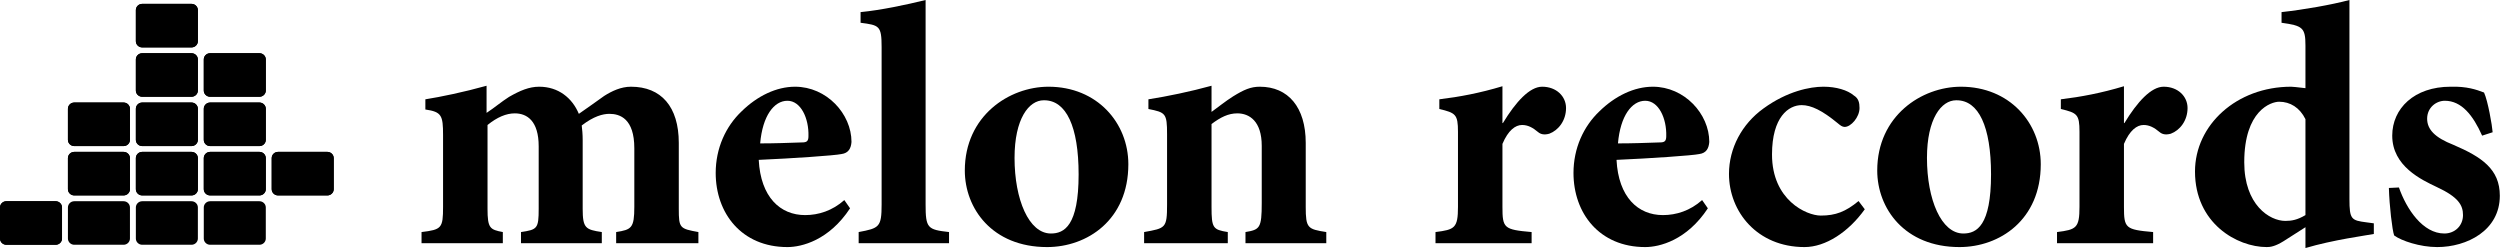
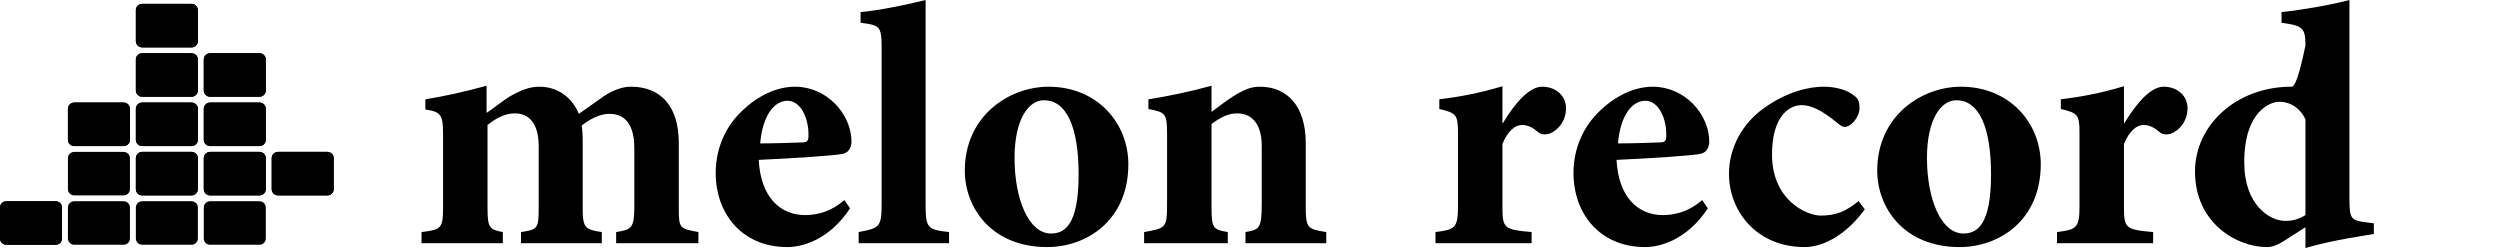
<svg xmlns="http://www.w3.org/2000/svg" width="100%" height="100%" viewBox="0 0 8404 834" version="1.1" xml:space="preserve" style="fill-rule:evenodd;clip-rule:evenodd;stroke-linejoin:round;stroke-miterlimit:2;">
  <g transform="matrix(7.339,0,0,7.212,-107.389,-4674.77)">
    <path d="M17.539,741.99L40.132,741.99C41.727,741.99 43.039,743.302 43.039,744.897L43.039,759.374C43.039,760.969 41.727,762.282 40.132,762.282L17.539,762.282C15.944,762.282 14.632,760.969 14.632,759.374L14.632,744.897C14.632,743.302 15.944,741.99 17.539,741.99" style="fill-rule:nonzero;" />
  </g>
  <g transform="matrix(7.339,0,0,7.212,-107.389,-4674.77)">
    <path d="M48.653,741.99L71.246,741.99C72.841,741.99 74.153,743.302 74.153,744.897L74.153,759.374C74.153,760.969 72.841,762.282 71.246,762.282L48.653,762.282C47.058,762.282 45.746,760.969 45.746,759.374L45.746,744.897C45.746,743.302 47.058,741.99 48.653,741.99" style="fill-rule:nonzero;" />
  </g>
  <g transform="matrix(7.339,0,0,7.212,-107.389,-4674.77)">
    <path d="M79.767,741.99L102.36,741.99C103.955,741.99 105.267,743.302 105.267,744.897L105.267,759.374C105.267,760.969 103.955,762.282 102.36,762.282L79.767,762.282C78.172,762.282 76.86,760.969 76.86,759.374L76.86,744.897C76.86,743.302 78.172,741.99 79.767,741.99" style="fill-rule:nonzero;" />
  </g>
  <g transform="matrix(7.339,0,0,7.212,-107.389,-4674.77)">
    <path d="M110.88,741.99L133.473,741.99C135.068,741.99 136.38,743.302 136.38,744.897L136.38,759.374C136.38,760.969 135.068,762.282 133.473,762.282L110.88,762.282C109.285,762.282 107.973,760.969 107.973,759.374L107.973,744.897C107.973,743.302 109.285,741.99 110.88,741.99" style="fill-rule:nonzero;" />
  </g>
  <g transform="matrix(7.339,0,0,7.212,-107.389,-4674.77)">
-     <path d="M48.653,718.99L71.246,718.99C72.841,718.99 74.153,720.302 74.153,721.897L74.153,736.374C74.153,737.969 72.841,739.282 71.246,739.282L48.653,739.282C47.058,739.282 45.746,737.969 45.746,736.374L45.746,721.897C45.746,720.302 47.058,718.99 48.653,718.99" style="fill-rule:nonzero;" />
-   </g>
+     </g>
  <g transform="matrix(7.339,0,0,7.212,-107.389,-4674.77)">
    <path d="M79.767,718.99L102.36,718.99C103.955,718.99 105.267,720.302 105.267,721.897L105.267,736.374C105.267,737.969 103.955,739.282 102.36,739.282L79.767,739.282C78.172,739.282 76.86,737.969 76.86,736.374L76.86,721.897C76.86,720.302 78.172,718.99 79.767,718.99" style="fill-rule:nonzero;" />
  </g>
  <g transform="matrix(7.339,0,0,7.212,-107.389,-4674.77)">
    <path d="M110.88,718.99L133.473,718.99C135.068,718.99 136.38,720.302 136.38,721.897L136.38,736.374C136.38,737.969 135.068,739.282 133.473,739.282L110.88,739.282C109.285,739.282 107.973,737.969 107.973,736.374L107.973,721.897C107.973,720.302 109.285,718.99 110.88,718.99" style="fill-rule:nonzero;" />
  </g>
  <g transform="matrix(7.339,0,0,7.212,-107.389,-4674.77)">
    <path d="M141.99,718.99L164.583,718.99C166.178,718.99 167.49,720.302 167.49,721.897L167.49,736.374C167.49,737.969 166.178,739.282 164.583,739.282L141.99,739.282C140.395,739.282 139.083,737.969 139.083,736.374L139.083,721.897C139.083,720.302 140.395,718.99 141.99,718.99" style="fill-rule:nonzero;" />
  </g>
  <g transform="matrix(7.339,0,0,7.212,-107.389,-4674.77)">
    <path d="M48.653,695.99L71.246,695.99C72.841,695.99 74.153,697.302 74.153,698.897L74.153,713.374C74.153,714.969 72.841,716.282 71.246,716.282L48.653,716.282C47.058,716.282 45.746,714.969 45.746,713.374L45.746,698.897C45.746,697.302 47.058,695.99 48.653,695.99" style="fill-rule:nonzero;" />
  </g>
  <g transform="matrix(7.339,0,0,7.212,-107.389,-4674.77)">
    <path d="M79.767,695.99L102.36,695.99C103.955,695.99 105.267,697.302 105.267,698.897L105.267,713.374C105.267,714.969 103.955,716.282 102.36,716.282L79.767,716.282C78.172,716.282 76.86,714.969 76.86,713.374L76.86,698.897C76.86,697.302 78.172,695.99 79.767,695.99" style="fill-rule:nonzero;" />
  </g>
  <g transform="matrix(7.339,0,0,7.212,-107.389,-4674.77)">
    <path d="M110.88,695.99L133.473,695.99C135.068,695.99 136.38,697.302 136.38,698.897L136.38,713.374C136.38,714.969 135.068,716.282 133.473,716.282L110.88,716.282C109.285,716.282 107.973,714.969 107.973,713.374L107.973,698.897C107.973,697.302 109.285,695.99 110.88,695.99" style="fill-rule:nonzero;" />
  </g>
  <g transform="matrix(7.339,0,0,7.212,-107.389,-4674.77)">
    <path d="M79.767,673L102.36,673C103.955,673 105.267,674.312 105.267,675.907L105.267,690.384C105.267,691.979 103.955,693.292 102.36,693.292L79.767,693.292C78.172,693.292 76.86,691.979 76.86,690.384L76.86,675.907C76.86,674.312 78.172,673 79.767,673" style="fill-rule:nonzero;" />
  </g>
  <g transform="matrix(7.339,0,0,7.212,-107.389,-4674.77)">
    <path d="M110.88,673L133.473,673C135.068,673 136.38,674.312 136.38,675.907L136.38,690.384C136.38,691.979 135.068,693.292 133.473,693.292L110.88,693.292C109.285,693.292 107.973,691.979 107.973,690.384L107.973,675.907C107.973,674.312 109.285,673 110.88,673" style="fill-rule:nonzero;" />
  </g>
  <g transform="matrix(7.339,0,0,7.212,-107.389,-4674.77)">
    <path d="M79.767,650L102.36,650C103.955,650 105.267,651.312 105.267,652.907L105.267,667.384C105.267,668.979 103.955,670.292 102.36,670.292L79.767,670.292C78.172,670.292 76.86,668.979 76.86,667.384L76.86,652.907C76.86,651.312 78.172,650 79.767,650" style="fill-rule:nonzero;" />
  </g>
  <g transform="matrix(7.339,0,0,7.212,-107.389,-4674.77)">
    <path d="M17.539,741.99L40.132,741.99C41.727,741.99 43.039,743.302 43.039,744.897L43.039,759.374C43.039,760.969 41.727,762.282 40.132,762.282L17.539,762.282C15.944,762.282 14.632,760.969 14.632,759.374L14.632,744.897C14.632,743.302 15.944,741.99 17.539,741.99" style="fill-rule:nonzero;" />
  </g>
  <g transform="matrix(7.339,0,0,7.212,-107.389,-4674.77)">
    <path d="M48.653,718.99L71.246,718.99C72.841,718.99 74.153,720.302 74.153,721.897L74.153,736.374C74.153,737.969 72.841,739.282 71.246,739.282L48.653,739.282C47.058,739.282 45.746,737.969 45.746,736.374L45.746,721.897C45.746,720.302 47.058,718.99 48.653,718.99" style="fill-rule:nonzero;" />
  </g>
  <g transform="matrix(7.339,0,0,7.212,-107.389,-4674.77)">
    <path d="M79.767,718.99L102.36,718.99C103.955,718.99 105.267,720.302 105.267,721.897L105.267,736.374C105.267,737.969 103.955,739.282 102.36,739.282L79.767,739.282C78.172,739.282 76.86,737.969 76.86,736.374L76.86,721.897C76.86,720.302 78.172,718.99 79.767,718.99" style="fill-rule:nonzero;" />
  </g>
  <g transform="matrix(7.339,0,0,7.212,-107.389,-4674.77)">
    <path d="M110.88,718.99L133.473,718.99C135.068,718.99 136.38,720.302 136.38,721.897L136.38,736.374C136.38,737.969 135.068,739.282 133.473,739.282L110.88,739.282C109.285,739.282 107.973,737.969 107.973,736.374L107.973,721.897C107.973,720.302 109.285,718.99 110.88,718.99" style="fill-rule:nonzero;" />
  </g>
  <g transform="matrix(7.339,0,0,7.212,-107.389,-4674.77)">
    <path d="M141.99,718.99L164.583,718.99C166.178,718.99 167.49,720.302 167.49,721.897L167.49,736.374C167.49,737.969 166.178,739.282 164.583,739.282L141.99,739.282C140.395,739.282 139.083,737.969 139.083,736.374L139.083,721.897C139.083,720.302 140.395,718.99 141.99,718.99" style="fill-rule:nonzero;" />
  </g>
  <g transform="matrix(7.339,0,0,7.212,-107.389,-4674.77)">
    <path d="M48.653,695.99L71.246,695.99C72.841,695.99 74.153,697.302 74.153,698.897L74.153,713.374C74.153,714.969 72.841,716.282 71.246,716.282L48.653,716.282C47.058,716.282 45.746,714.969 45.746,713.374L45.746,698.897C45.746,697.302 47.058,695.99 48.653,695.99" style="fill-rule:nonzero;" />
  </g>
  <g transform="matrix(7.339,0,0,7.212,-107.389,-4674.77)">
    <path d="M79.767,695.99L102.36,695.99C103.955,695.99 105.267,697.302 105.267,698.897L105.267,713.374C105.267,714.969 103.955,716.282 102.36,716.282L79.767,716.282C78.172,716.282 76.86,714.969 76.86,713.374L76.86,698.897C76.86,697.302 78.172,695.99 79.767,695.99" style="fill-rule:nonzero;" />
  </g>
  <g transform="matrix(7.339,0,0,7.212,-107.389,-4674.77)">
    <path d="M110.88,695.99L133.473,695.99C135.068,695.99 136.38,697.302 136.38,698.897L136.38,713.374C136.38,714.969 135.068,716.282 133.473,716.282L110.88,716.282C109.285,716.282 107.973,714.969 107.973,713.374L107.973,698.897C107.973,697.302 109.285,695.99 110.88,695.99" style="fill-rule:nonzero;" />
  </g>
  <g transform="matrix(7.339,0,0,7.212,-107.389,-4674.77)">
    <path d="M79.767,673L102.36,673C103.955,673 105.267,674.312 105.267,675.907L105.267,690.384C105.267,691.979 103.955,693.292 102.36,693.292L79.767,693.292C78.172,693.292 76.86,691.979 76.86,690.384L76.86,675.907C76.86,674.312 78.172,673 79.767,673" style="fill-rule:nonzero;" />
  </g>
  <g transform="matrix(7.339,0,0,7.212,-107.389,-4674.77)">
    <path d="M110.88,673L133.473,673C135.068,673 136.38,674.312 136.38,675.907L136.38,690.384C136.38,691.979 135.068,693.292 133.473,693.292L110.88,693.292C109.285,693.292 107.973,691.979 107.973,690.384L107.973,675.907C107.973,674.312 109.285,673 110.88,673" style="fill-rule:nonzero;" />
  </g>
  <g transform="matrix(7.339,0,0,7.212,-107.389,-4674.77)">
    <path d="M79.767,650L102.36,650C103.955,650 105.267,651.312 105.267,652.907L105.267,667.384C105.267,668.979 103.955,670.292 102.36,670.292L79.767,670.292C78.172,670.292 76.86,668.979 76.86,667.384L76.86,652.907C76.86,651.312 78.172,650 79.767,650" style="fill-rule:nonzero;" />
  </g>
  <g transform="matrix(1607.38,0,0,1628.52,1380.08,817.517)">
    <path d="M0.602,-0L0.602,-0.023C0.563,-0.03 0.561,-0.031 0.561,-0.071L0.561,-0.207C0.561,-0.282 0.524,-0.323 0.461,-0.323C0.44,-0.323 0.421,-0.314 0.405,-0.304C0.388,-0.292 0.371,-0.28 0.352,-0.267C0.338,-0.3 0.309,-0.323 0.269,-0.323C0.248,-0.323 0.229,-0.315 0.206,-0.302C0.19,-0.292 0.176,-0.28 0.159,-0.269L0.159,-0.325C0.112,-0.312 0.063,-0.302 0.031,-0.297L0.031,-0.276C0.065,-0.271 0.068,-0.264 0.068,-0.223L0.068,-0.075C0.068,-0.031 0.065,-0.028 0.023,-0.023L0.023,-0L0.193,-0L0.193,-0.023C0.166,-0.028 0.161,-0.031 0.161,-0.071L0.161,-0.244C0.181,-0.26 0.2,-0.268 0.218,-0.268C0.244,-0.268 0.268,-0.252 0.268,-0.2L0.268,-0.071C0.268,-0.03 0.265,-0.028 0.231,-0.023L0.231,-0L0.4,-0L0.4,-0.023C0.366,-0.028 0.36,-0.031 0.36,-0.071L0.36,-0.213C0.36,-0.225 0.359,-0.235 0.358,-0.243C0.383,-0.262 0.402,-0.267 0.416,-0.267C0.438,-0.267 0.468,-0.257 0.468,-0.196L0.468,-0.075C0.468,-0.031 0.462,-0.028 0.43,-0.023L0.43,-0L0.602,-0Z" style="fill-rule:nonzero;" />
  </g>
  <g transform="matrix(1607.38,0,0,1628.52,2372.13,817.517)">
    <path d="M0.29,-0.089C0.265,-0.067 0.236,-0.058 0.208,-0.058C0.156,-0.058 0.115,-0.095 0.111,-0.172C0.181,-0.175 0.27,-0.181 0.284,-0.184C0.299,-0.186 0.304,-0.196 0.305,-0.209C0.305,-0.267 0.253,-0.323 0.187,-0.323C0.148,-0.323 0.108,-0.304 0.075,-0.272C0.042,-0.241 0.021,-0.196 0.021,-0.145C0.021,-0.062 0.075,0.008 0.171,0.008C0.201,0.008 0.258,-0.006 0.302,-0.072L0.29,-0.089ZM0.171,-0.294C0.199,-0.294 0.216,-0.258 0.215,-0.221C0.215,-0.21 0.211,-0.208 0.201,-0.208C0.171,-0.207 0.144,-0.206 0.114,-0.206C0.119,-0.263 0.143,-0.294 0.171,-0.294Z" style="fill-rule:nonzero;" />
  </g>
  <g transform="matrix(1607.38,0,0,1628.52,2875.22,817.517)">
    <path d="M0.196,-0L0.196,-0.023C0.151,-0.028 0.147,-0.031 0.147,-0.08L0.147,-0.502C0.106,-0.492 0.053,-0.481 0.011,-0.477L0.011,-0.455C0.05,-0.45 0.055,-0.449 0.055,-0.405L0.055,-0.08C0.055,-0.033 0.05,-0.031 0.007,-0.023L0.007,-0L0.196,-0Z" style="fill-rule:nonzero;" />
  </g>
  <g transform="matrix(1607.38,0,0,1628.52,3209.57,817.517)">
    <path d="M0.196,-0.323C0.114,-0.323 0.021,-0.263 0.021,-0.15C0.021,-0.072 0.078,0.008 0.193,0.008C0.277,0.008 0.363,-0.048 0.363,-0.163C0.363,-0.248 0.298,-0.323 0.196,-0.323ZM0.187,-0.295C0.233,-0.295 0.259,-0.241 0.259,-0.142C0.259,-0.036 0.229,-0.02 0.201,-0.02C0.155,-0.02 0.125,-0.09 0.125,-0.176C0.125,-0.257 0.155,-0.295 0.186,-0.295L0.187,-0.295Z" style="fill-rule:nonzero;" />
  </g>
  <g transform="matrix(1607.38,0,0,1628.52,3813.9,817.517)">
    <path d="M0.401,-0L0.401,-0.023C0.362,-0.029 0.358,-0.031 0.358,-0.075L0.358,-0.207C0.358,-0.281 0.321,-0.323 0.262,-0.323C0.243,-0.323 0.229,-0.317 0.206,-0.303C0.19,-0.293 0.175,-0.281 0.161,-0.271L0.161,-0.325C0.117,-0.313 0.068,-0.303 0.029,-0.297L0.029,-0.277C0.065,-0.27 0.068,-0.268 0.068,-0.225L0.068,-0.08C0.068,-0.031 0.065,-0.031 0.02,-0.023L0.02,-0L0.195,-0L0.195,-0.023C0.164,-0.028 0.161,-0.031 0.161,-0.075L0.161,-0.246C0.18,-0.26 0.196,-0.268 0.215,-0.268C0.24,-0.268 0.266,-0.252 0.266,-0.201L0.266,-0.083C0.266,-0.031 0.262,-0.028 0.232,-0.023L0.232,-0L0.401,-0Z" style="fill-rule:nonzero;" />
  </g>
  <g transform="matrix(1607.38,0,0,1628.52,4791.83,817.517)">
    <path d="M0.161,-0.248L0.161,-0.324C0.114,-0.31 0.071,-0.302 0.029,-0.297L0.029,-0.277C0.063,-0.269 0.068,-0.266 0.068,-0.23L0.068,-0.075C0.068,-0.031 0.061,-0.028 0.021,-0.023L0.021,-0L0.222,-0L0.222,-0.023C0.164,-0.028 0.161,-0.031 0.161,-0.075L0.161,-0.205C0.173,-0.233 0.188,-0.244 0.202,-0.244C0.214,-0.244 0.224,-0.239 0.236,-0.229C0.241,-0.225 0.248,-0.223 0.259,-0.226C0.278,-0.233 0.294,-0.253 0.294,-0.279C0.294,-0.303 0.274,-0.323 0.244,-0.323C0.218,-0.323 0.189,-0.292 0.162,-0.248L0.161,-0.248Z" style="fill-rule:nonzero;" />
  </g>
  <g transform="matrix(1607.38,0,0,1628.52,5255.68,817.517)">
    <path d="M0.29,-0.089C0.265,-0.067 0.236,-0.058 0.208,-0.058C0.156,-0.058 0.115,-0.095 0.111,-0.172C0.181,-0.175 0.27,-0.181 0.284,-0.184C0.299,-0.186 0.304,-0.196 0.305,-0.209C0.305,-0.267 0.253,-0.323 0.187,-0.323C0.148,-0.323 0.108,-0.304 0.075,-0.272C0.042,-0.241 0.021,-0.196 0.021,-0.145C0.021,-0.062 0.075,0.008 0.171,0.008C0.201,0.008 0.258,-0.006 0.302,-0.072L0.29,-0.089ZM0.171,-0.294C0.199,-0.294 0.216,-0.258 0.215,-0.221C0.215,-0.21 0.211,-0.208 0.201,-0.208C0.171,-0.207 0.144,-0.206 0.114,-0.206C0.119,-0.263 0.143,-0.294 0.171,-0.294Z" style="fill-rule:nonzero;" />
  </g>
  <g transform="matrix(1607.38,0,0,1628.52,5778.38,817.517)">
    <path d="M0.292,-0.087C0.265,-0.065 0.244,-0.057 0.213,-0.057C0.183,-0.057 0.111,-0.089 0.111,-0.183C0.111,-0.261 0.146,-0.285 0.173,-0.285C0.193,-0.285 0.216,-0.274 0.248,-0.248C0.254,-0.243 0.258,-0.24 0.263,-0.24C0.276,-0.24 0.294,-0.26 0.294,-0.279C0.294,-0.29 0.292,-0.299 0.282,-0.305C0.269,-0.316 0.245,-0.323 0.219,-0.323L0.218,-0.323C0.191,-0.323 0.143,-0.314 0.093,-0.278C0.048,-0.246 0.021,-0.196 0.021,-0.143C0.021,-0.065 0.08,0.008 0.179,0.008C0.223,0.008 0.271,-0.023 0.305,-0.07L0.292,-0.087Z" style="fill-rule:nonzero;" />
  </g>
  <g transform="matrix(1607.38,0,0,1628.52,6276.76,817.517)">
    <path d="M0.196,-0.323C0.114,-0.323 0.021,-0.263 0.021,-0.15C0.021,-0.072 0.078,0.008 0.193,0.008C0.277,0.008 0.363,-0.048 0.363,-0.163C0.363,-0.248 0.298,-0.323 0.196,-0.323ZM0.187,-0.295C0.233,-0.295 0.259,-0.241 0.259,-0.142C0.259,-0.036 0.229,-0.02 0.201,-0.02C0.155,-0.02 0.125,-0.09 0.125,-0.176C0.125,-0.257 0.155,-0.295 0.186,-0.295L0.187,-0.295Z" style="fill-rule:nonzero;" />
  </g>
  <g transform="matrix(1607.38,0,0,1628.52,6881.11,817.517)">
    <path d="M0.161,-0.248L0.161,-0.324C0.114,-0.31 0.071,-0.302 0.029,-0.297L0.029,-0.277C0.063,-0.269 0.068,-0.266 0.068,-0.23L0.068,-0.075C0.068,-0.031 0.061,-0.028 0.021,-0.023L0.021,-0L0.222,-0L0.222,-0.023C0.164,-0.028 0.161,-0.031 0.161,-0.075L0.161,-0.205C0.173,-0.233 0.188,-0.244 0.202,-0.244C0.214,-0.244 0.224,-0.239 0.236,-0.229C0.241,-0.225 0.248,-0.223 0.259,-0.226C0.278,-0.233 0.294,-0.253 0.294,-0.279C0.294,-0.303 0.274,-0.323 0.244,-0.323C0.218,-0.323 0.189,-0.292 0.162,-0.248L0.161,-0.248Z" style="fill-rule:nonzero;" />
  </g>
  <g transform="matrix(1607.38,0,0,1628.52,7344.95,817.517)">
-     <path d="M0.395,-0.041L0.38,-0.043C0.348,-0.047 0.344,-0.049 0.344,-0.091L0.344,-0.502C0.306,-0.492 0.248,-0.482 0.202,-0.477L0.202,-0.455C0.246,-0.449 0.252,-0.445 0.252,-0.408L0.252,-0.32C0.234,-0.322 0.226,-0.323 0.222,-0.323C0.108,-0.323 0.021,-0.244 0.021,-0.148C0.021,-0.041 0.109,0.008 0.171,0.008C0.178,0.008 0.188,0.007 0.206,-0.004L0.252,-0.033L0.252,0.01C0.31,-0.007 0.379,-0.016 0.395,-0.019L0.395,-0.041ZM0.252,-0.058C0.235,-0.048 0.223,-0.046 0.21,-0.046C0.177,-0.046 0.124,-0.079 0.124,-0.167C0.124,-0.274 0.18,-0.292 0.197,-0.292C0.22,-0.292 0.24,-0.28 0.252,-0.256L0.252,-0.058Z" style="fill-rule:nonzero;" />
+     <path d="M0.395,-0.041L0.38,-0.043C0.348,-0.047 0.344,-0.049 0.344,-0.091L0.344,-0.502C0.306,-0.492 0.248,-0.482 0.202,-0.477L0.202,-0.455C0.246,-0.449 0.252,-0.445 0.252,-0.408C0.234,-0.322 0.226,-0.323 0.222,-0.323C0.108,-0.323 0.021,-0.244 0.021,-0.148C0.021,-0.041 0.109,0.008 0.171,0.008C0.178,0.008 0.188,0.007 0.206,-0.004L0.252,-0.033L0.252,0.01C0.31,-0.007 0.379,-0.016 0.395,-0.019L0.395,-0.041ZM0.252,-0.058C0.235,-0.048 0.223,-0.046 0.21,-0.046C0.177,-0.046 0.124,-0.079 0.124,-0.167C0.124,-0.274 0.18,-0.292 0.197,-0.292C0.22,-0.292 0.24,-0.28 0.252,-0.256L0.252,-0.058Z" style="fill-rule:nonzero;" />
  </g>
  <g transform="matrix(1607.38,0,0,1628.52,7982.26,817.517)">
-     <path d="M0.247,-0.229C0.246,-0.243 0.237,-0.294 0.229,-0.311C0.213,-0.317 0.193,-0.324 0.159,-0.323C0.083,-0.323 0.037,-0.278 0.037,-0.222C0.037,-0.159 0.098,-0.131 0.13,-0.116C0.176,-0.095 0.185,-0.078 0.185,-0.058C0.185,-0.036 0.168,-0.02 0.146,-0.02C0.101,-0.02 0.067,-0.07 0.051,-0.115L0.03,-0.114C0.031,-0.077 0.037,-0.027 0.041,-0.016C0.056,-0.005 0.095,0.008 0.131,0.008C0.193,0.008 0.262,-0.026 0.262,-0.098C0.262,-0.153 0.224,-0.178 0.165,-0.203C0.126,-0.218 0.11,-0.235 0.11,-0.257C0.11,-0.28 0.129,-0.294 0.147,-0.294C0.182,-0.294 0.206,-0.264 0.225,-0.222L0.247,-0.229Z" style="fill-rule:nonzero;" />
-   </g>
+     </g>
</svg>